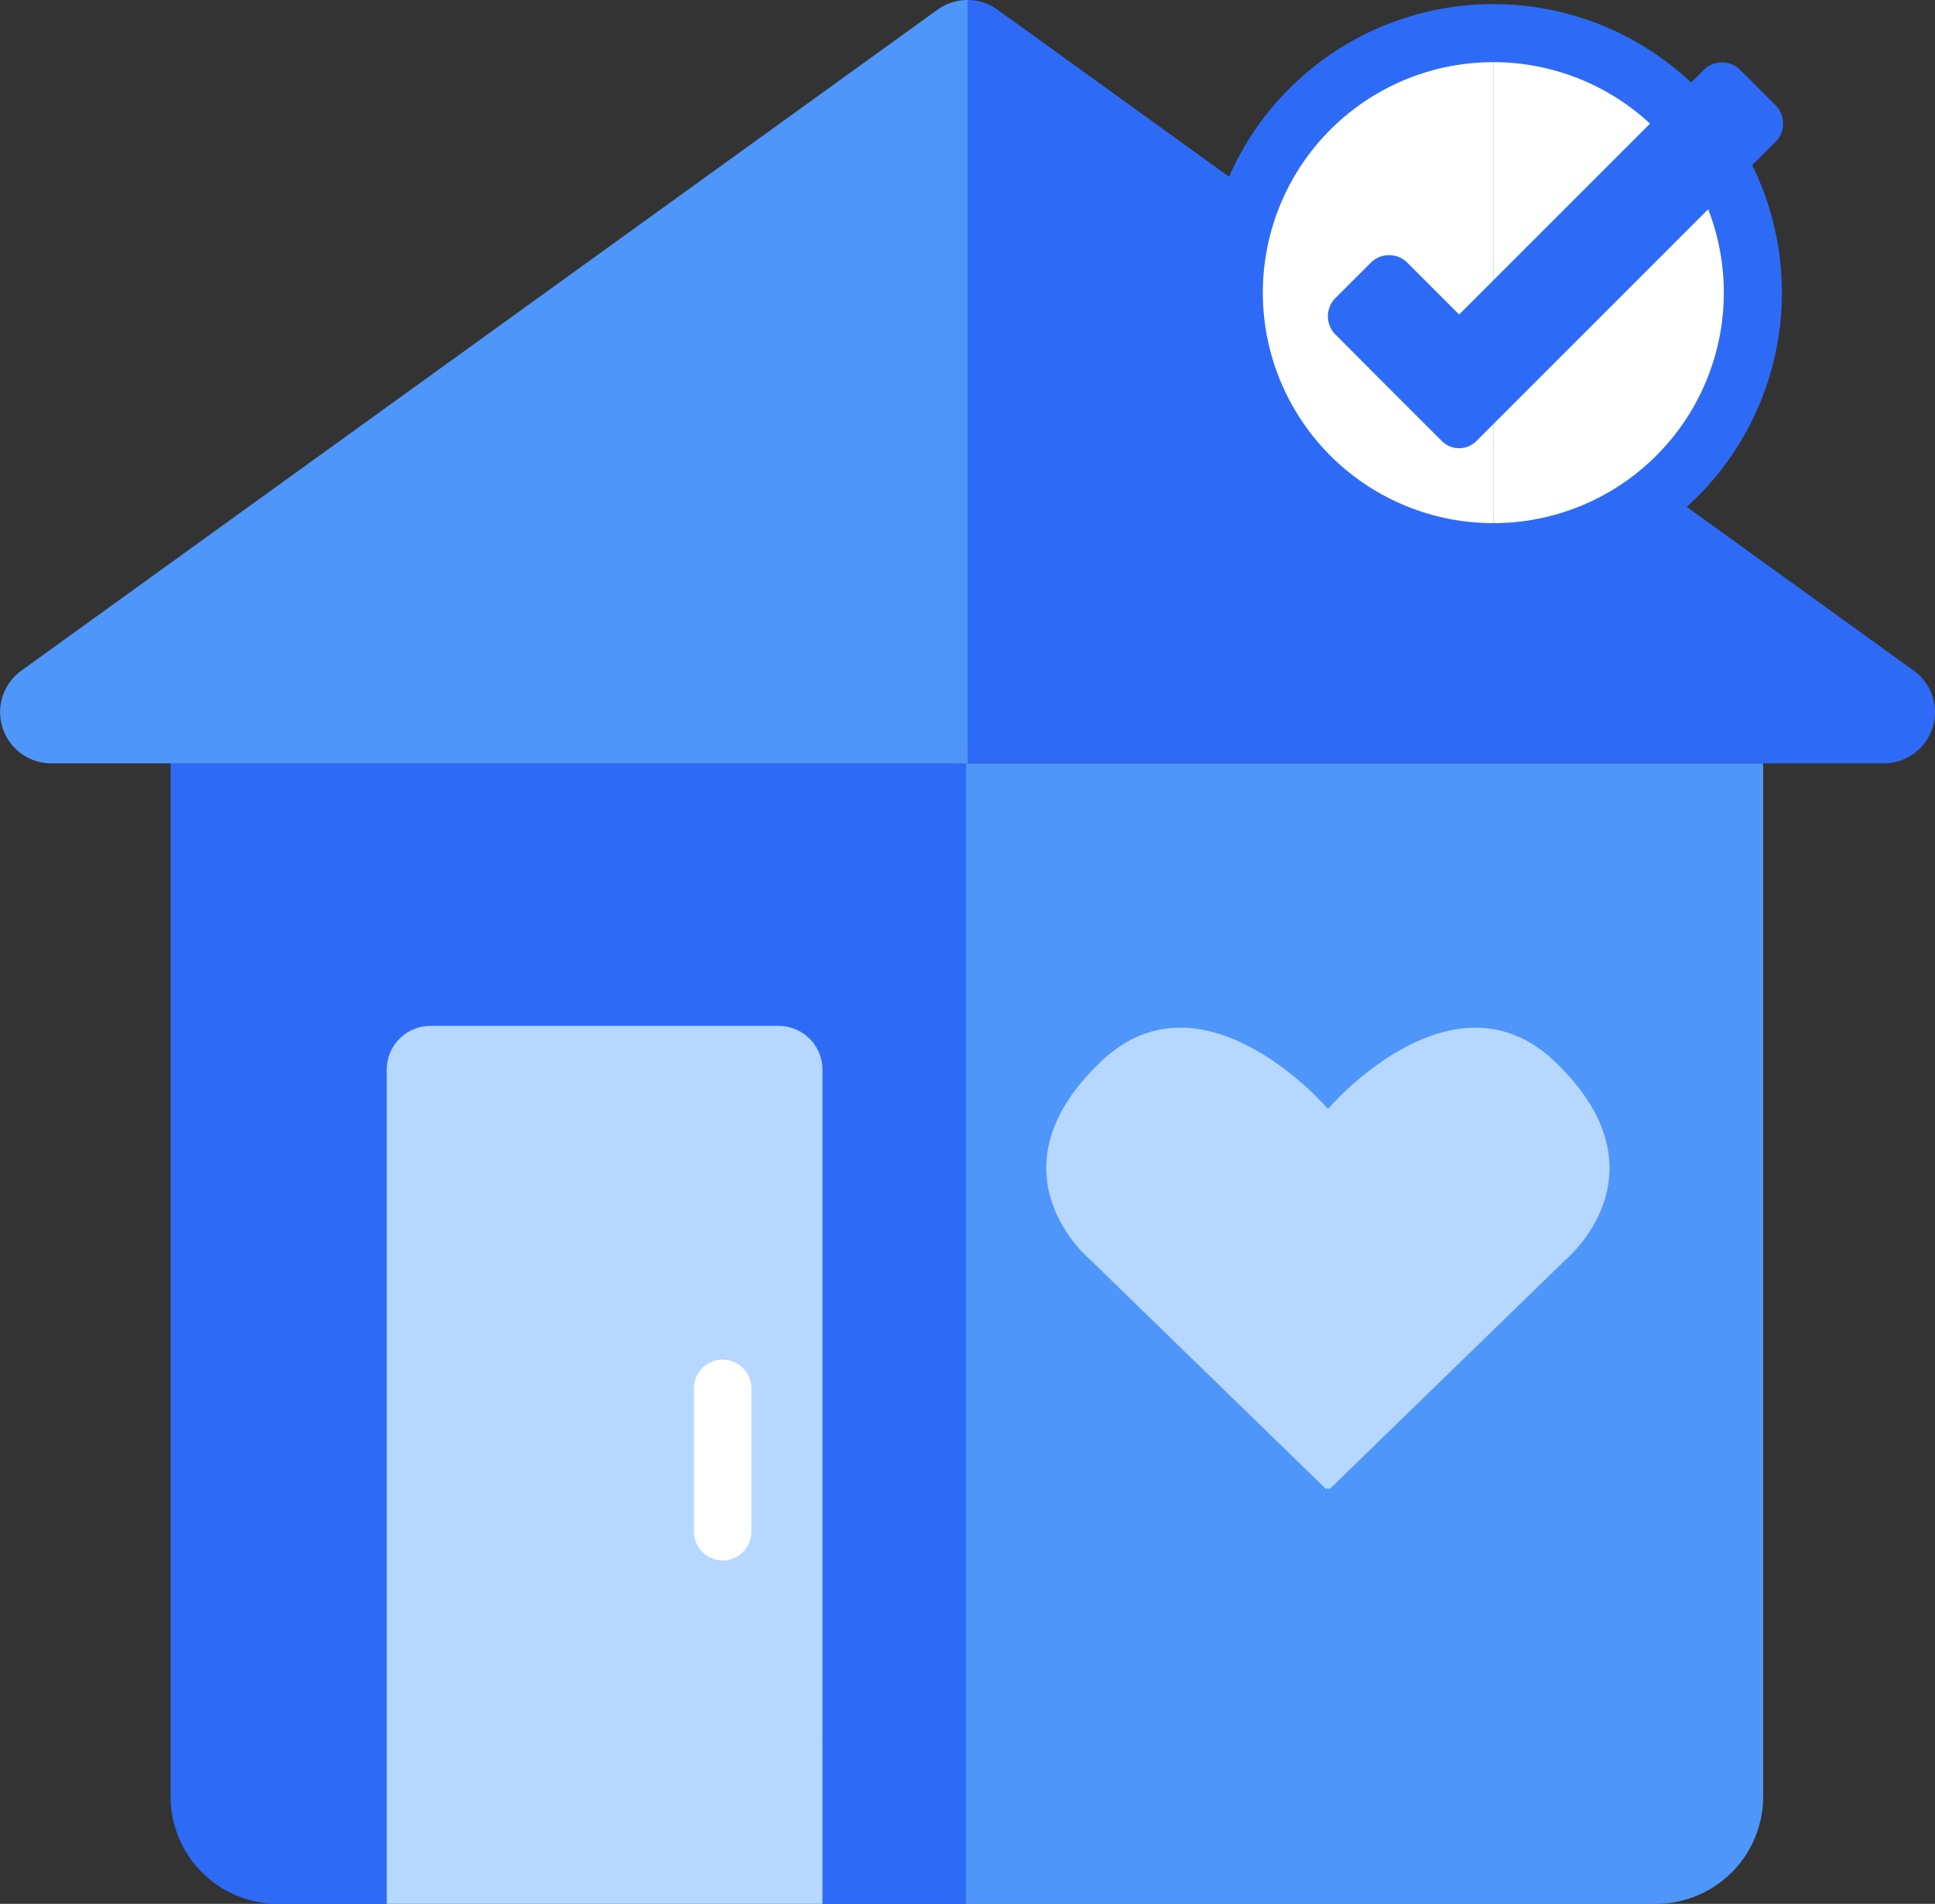
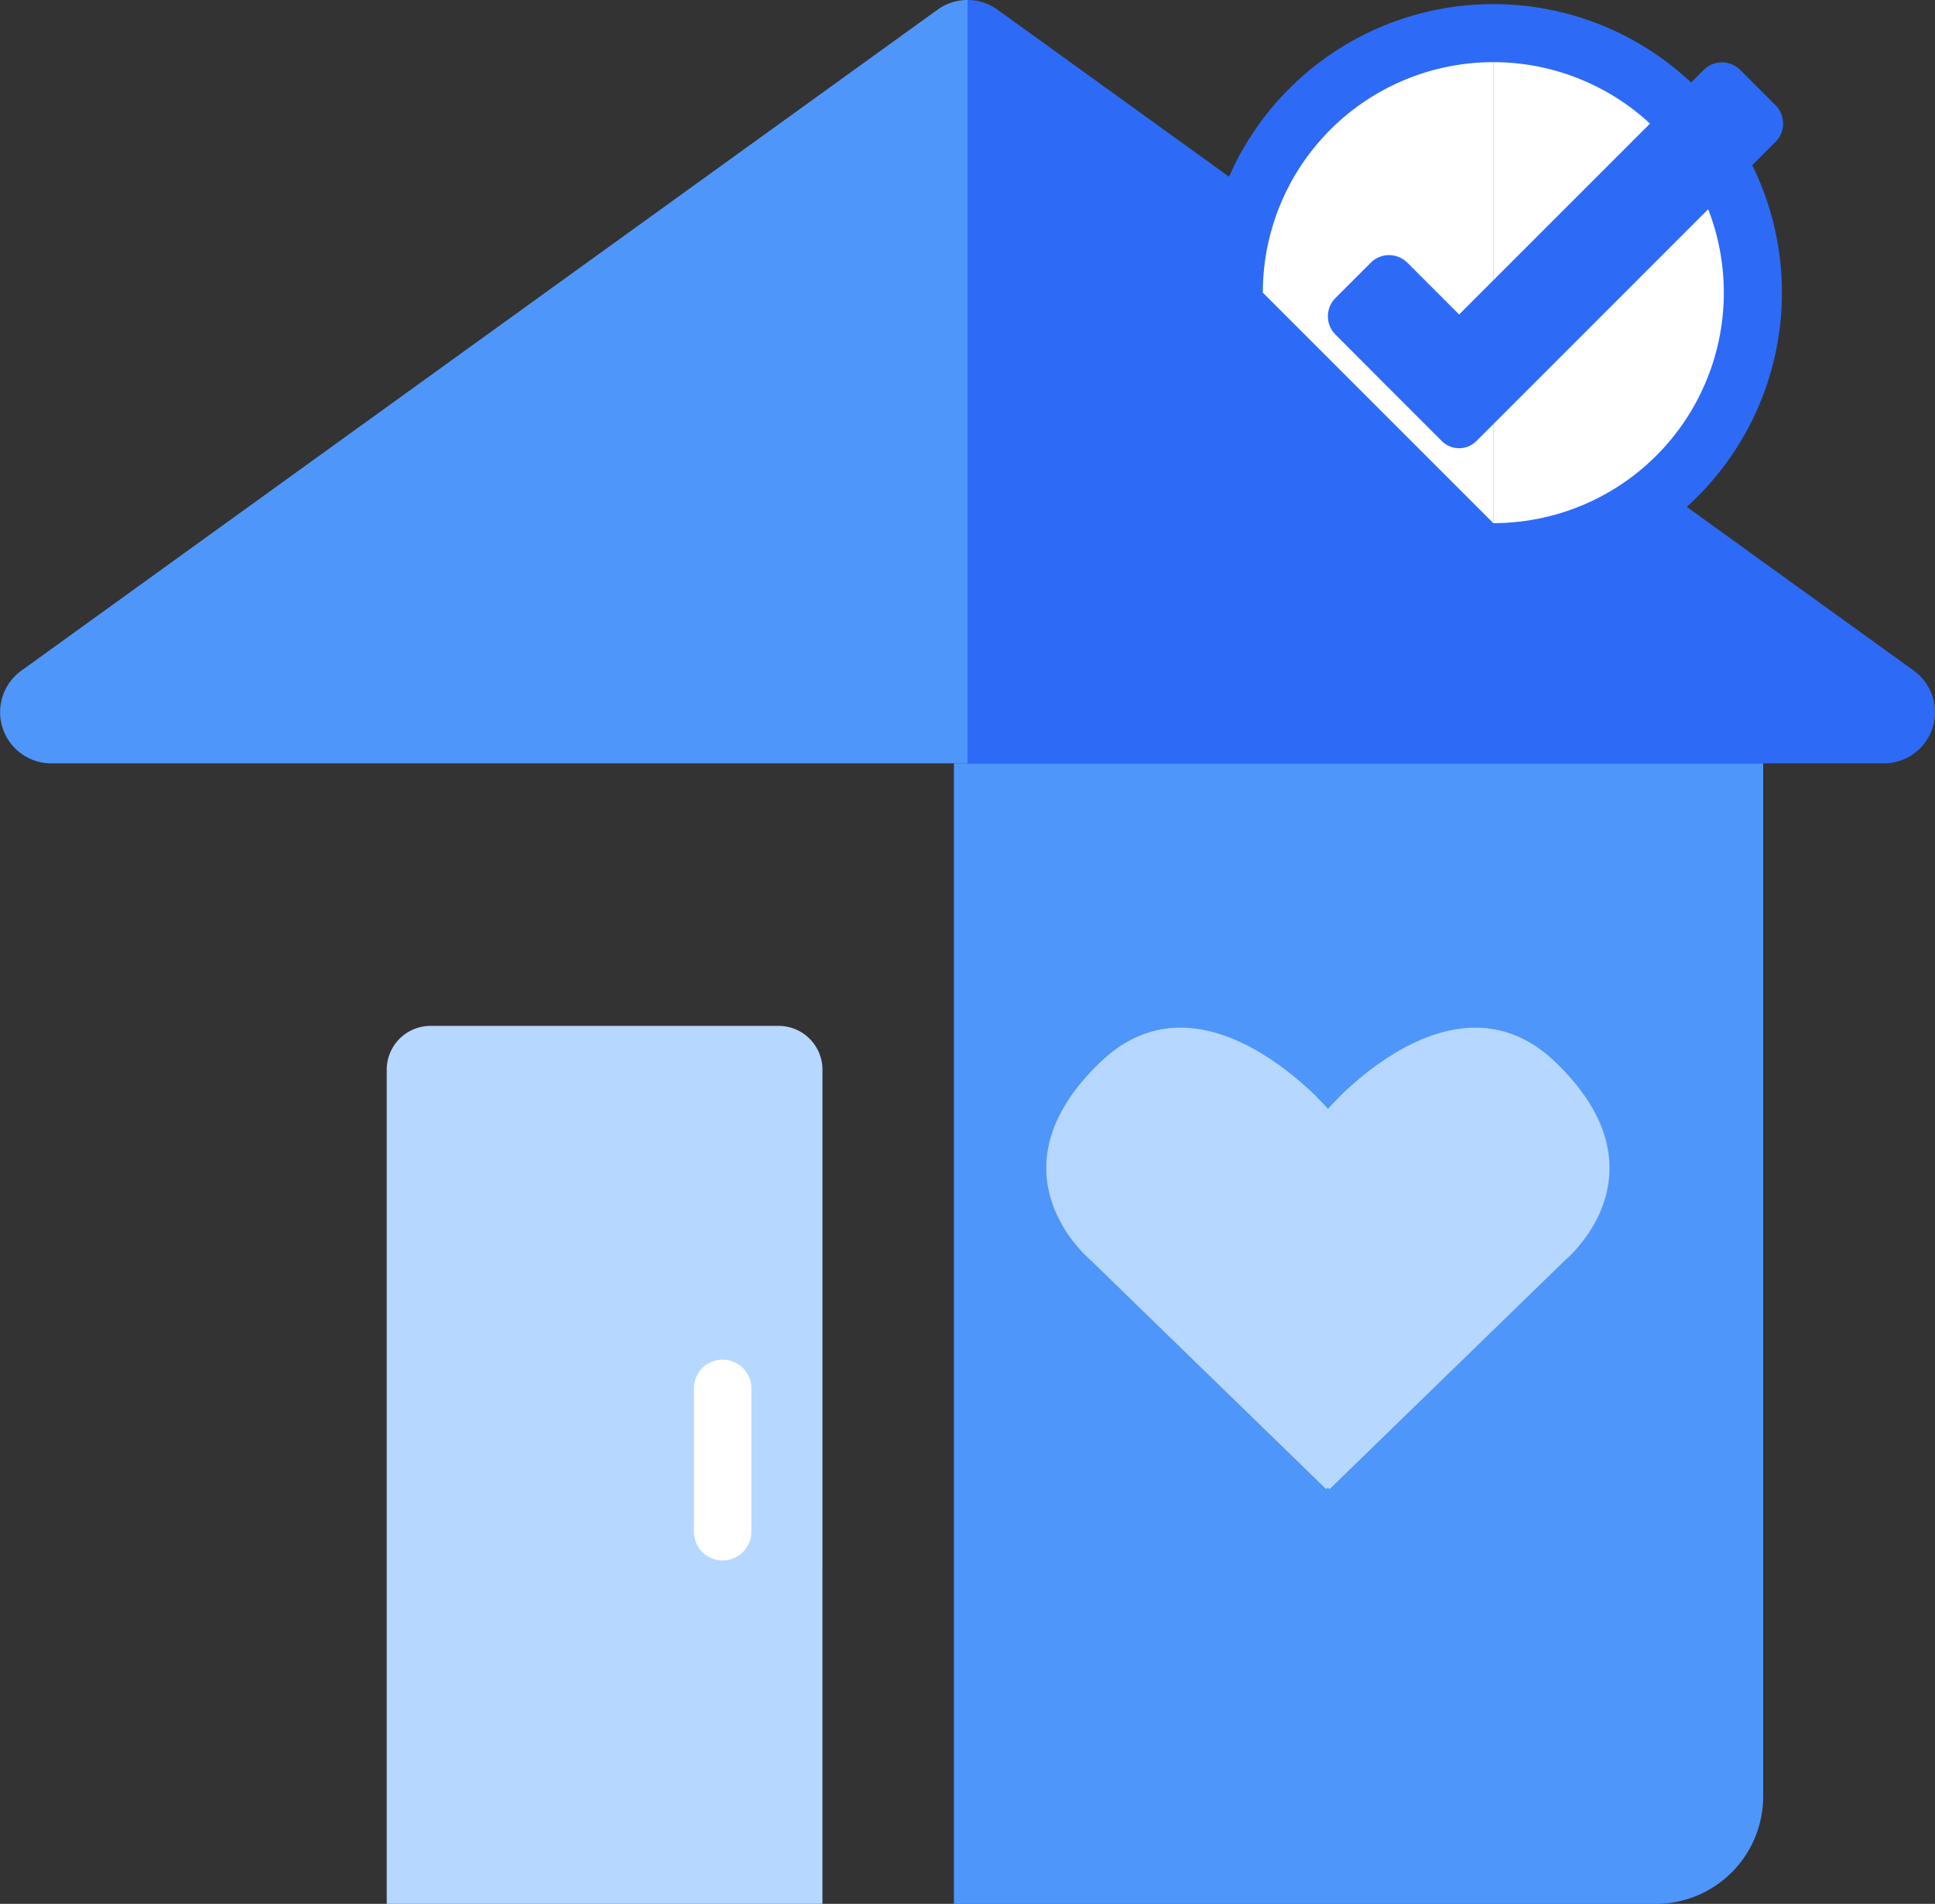
<svg xmlns="http://www.w3.org/2000/svg" width="65.146" height="64.099" viewBox="0 0 65.146 64.099">
  <rect x="0" y="0" width="65.146" height="64.099" fill="#333333" stroke="none" />
  <defs>
    <clipPath id="clip-path">
      <rect id="Rectangle_585" data-name="Rectangle 585" width="18.965" height="15.541" fill="none" />
    </clipPath>
  </defs>
  <g id="Group_711" data-name="Group 711" transform="translate(0 0)">
    <path id="Path_469" data-name="Path 469" d="M123.455,198.81H150.7v34.781a3.618,3.618,0,0,1-3.618,3.618H123.455Z" transform="translate(-91.339 -173.109)" fill="#4f96fa" />
-     <path id="Path_470" data-name="Path 470" d="M48.86,198.81H22.077v34.781a3.618,3.618,0,0,0,3.618,3.618H48.86Z" transform="translate(-16.334 -173.109)" fill="#2d6bf7" />
    <path id="Path_471" data-name="Path 471" d="M152,125.715h4.063a1.724,1.724,0,0,0,1.008-3.122L126.222,100.34a1.721,1.721,0,0,0-1.009-.326v25.7" transform="translate(-92.64 -100.014)" fill="#2d6bf7" />
    <path id="Path_472" data-name="Path 472" d="M5.79,125.715H1.728a1.724,1.724,0,0,1-1.008-3.122L31.565,100.34a1.721,1.721,0,0,1,1.009-.326v25.7" transform="translate(-0.001 -100.014)" fill="#4f96fa" />
    <path id="Path_473" data-name="Path 473" d="M64.718,262.347H50.049V234.264a1.475,1.475,0,0,1,1.476-1.476H63.243a1.475,1.475,0,0,1,1.476,1.476Z" transform="translate(-37.029 -198.248)" fill="#b6d7ff" />
    <path id="Path_475" data-name="Path 475" d="M90.775,282.651a.967.967,0,0,1-.967-.967v-4.858a.967.967,0,0,1,1.933,0v4.858a.967.967,0,0,1-.967.967" transform="translate(-66.445 -230.114)" fill="#fff" />
    <path id="Path_476" data-name="Path 476" d="M174.971,128.018h-7.582v-9.6a1.1,1.1,0,0,1,1.1-1.1h5.376a1.1,1.1,0,0,1,1.1,1.1Z" transform="translate(-123.844 -112.811)" fill="#2d6bf7" />
    <path id="Path_488" data-name="Path 488" d="M175.348,110.259a9.716,9.716,0,1,1-9.716-9.716,9.716,9.716,0,0,1,9.716,9.716" transform="translate(-115.356 -100.405)" fill="#2d6bf7" />
    <path id="Path_489" data-name="Path 489" d="M201.024,115.82a7.76,7.76,0,0,1-7.76,7.76V108.06a7.76,7.76,0,0,1,7.76,7.76" transform="translate(-142.988 -105.967)" fill="#fff" />
-     <path id="Path_490" data-name="Path 490" d="M163.434,115.82a7.76,7.76,0,0,1,7.76-7.76v15.52a7.76,7.76,0,0,1-7.76-7.76" transform="translate(-120.918 -105.967)" fill="#fff" />
+     <path id="Path_490" data-name="Path 490" d="M163.434,115.82a7.76,7.76,0,0,1,7.76-7.76v15.52" transform="translate(-120.918 -105.967)" fill="#fff" />
    <path id="Path_491" data-name="Path 491" d="M185.183,112.507l1.743-1.743a.872.872,0,0,0,0-1.233l-1.187-1.187a.872.872,0,0,0-1.233,0l-8.232,8.232-1.743-1.743a.872.872,0,0,0-1.233,0l-1.187,1.187a.872.872,0,0,0,0,1.233L173.853,119l1.84,1.839a.821.821,0,0,0,1.16,0Z" transform="translate(-127.149 -105.988)" fill="#2d6bf7" />
    <g id="Group_710" data-name="Group 710" transform="translate(35.224 34.599)">
      <g id="Group_709" data-name="Group 709" clip-path="url(#clip-path)">
        <path id="Path_504" data-name="Path 504" d="M17.139,1.156c-2.818-2.7-6.112.026-7.277,1.178h0l0,.005c-.18.178-.308.318-.376.394-.068-.076-.2-.216-.376-.394l0-.005h0C7.938,1.182,4.644-1.547,1.826,1.156-2.082,4.9,1.5,7.833,1.5,7.833L9.427,15.54l.055-.053.055.053,7.928-7.707s3.581-2.929-.327-6.677" transform="translate(0 0)" fill="#b6d7ff" />
      </g>
    </g>
  </g>
</svg>